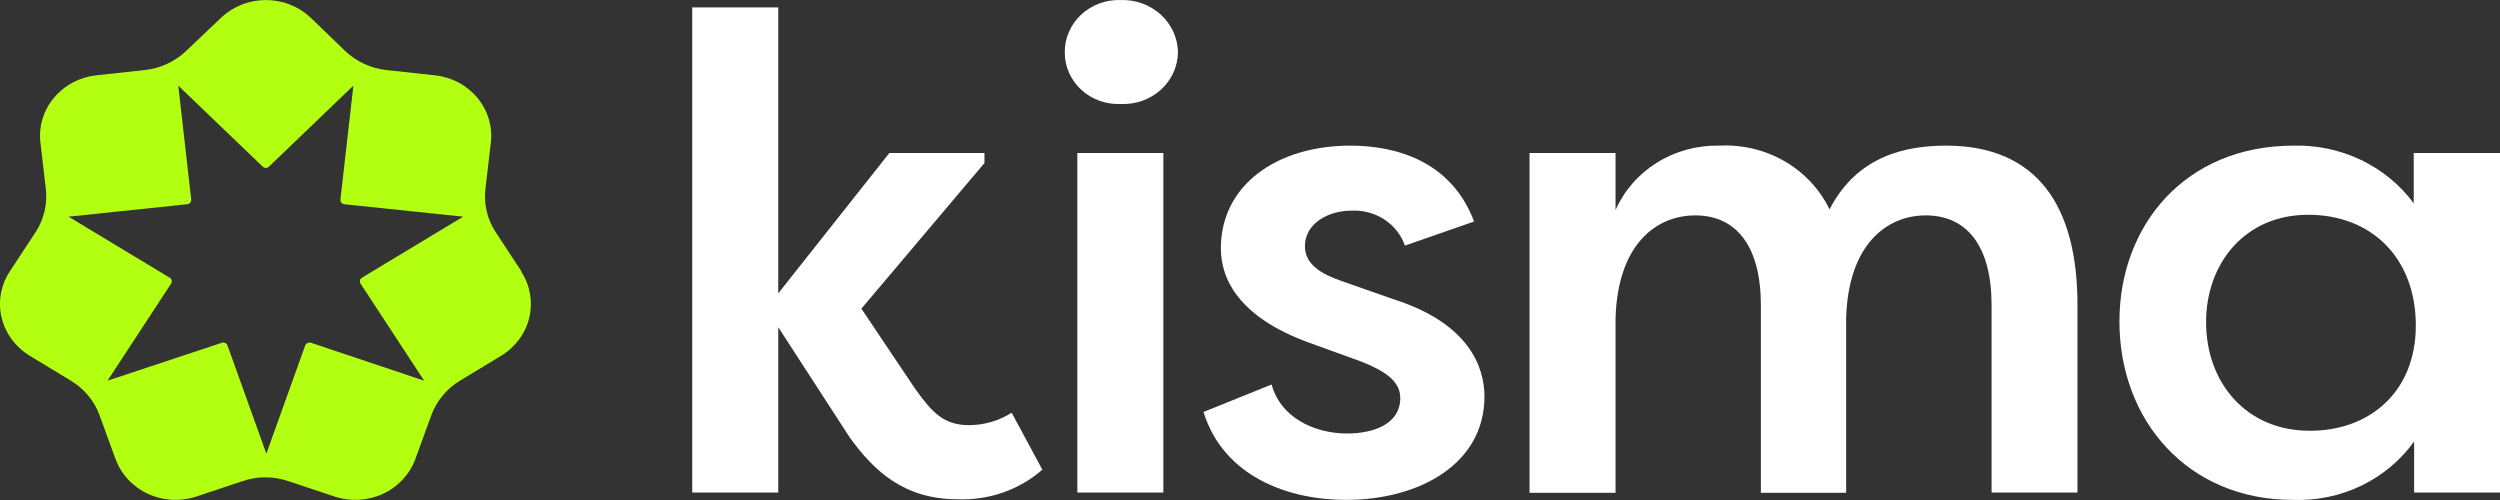
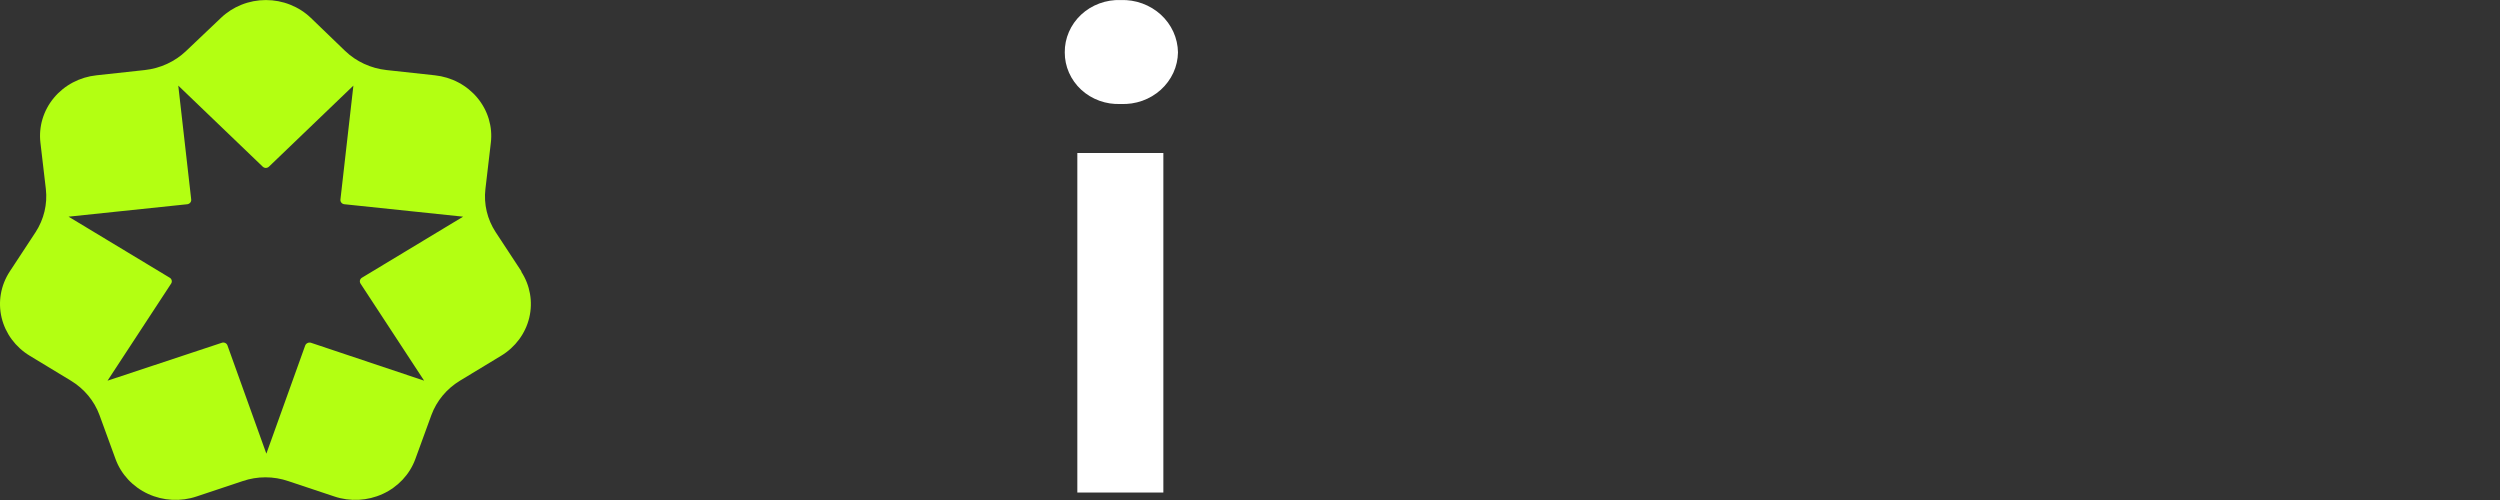
<svg xmlns="http://www.w3.org/2000/svg" width="120" height="24" viewBox="0 0 120 24" fill="none">
  <rect x="0" y="0" width="120" height="24" fill="#333333" stroke="none" />
  <path d="M14.924 16.452C14.869 16.436 14.811 16.441 14.76 16.466C14.709 16.49 14.67 16.532 14.65 16.583L12.785 21.776L10.919 16.583C10.911 16.558 10.897 16.534 10.879 16.513C10.861 16.493 10.839 16.476 10.814 16.464C10.789 16.452 10.762 16.444 10.734 16.442C10.707 16.44 10.679 16.443 10.652 16.452L5.162 18.272L8.215 13.611C8.23 13.588 8.24 13.563 8.244 13.536C8.249 13.51 8.248 13.483 8.241 13.457C8.235 13.431 8.223 13.406 8.207 13.384C8.191 13.363 8.17 13.344 8.146 13.33L3.29 10.4L8.992 9.803C9.048 9.795 9.098 9.768 9.133 9.725C9.167 9.683 9.184 9.63 9.178 9.576L8.557 4.109L12.611 8C12.65 8.038 12.704 8.06 12.76 8.06C12.816 8.06 12.869 8.038 12.909 8L16.963 4.109L16.341 9.576C16.338 9.603 16.34 9.63 16.347 9.656C16.355 9.682 16.368 9.706 16.385 9.727C16.402 9.748 16.424 9.766 16.448 9.779C16.473 9.792 16.5 9.8 16.528 9.803L22.229 10.4L17.373 13.33C17.35 13.344 17.329 13.363 17.313 13.384C17.296 13.406 17.285 13.431 17.278 13.457C17.272 13.483 17.271 13.51 17.276 13.536C17.28 13.563 17.29 13.588 17.305 13.611L20.358 18.272L14.924 16.452ZM25.033 13.032L23.79 11.14C23.389 10.526 23.216 9.801 23.299 9.081L23.56 6.854C23.606 6.472 23.572 6.084 23.462 5.714C23.351 5.344 23.165 4.998 22.915 4.697C22.665 4.396 22.355 4.145 22.004 3.959C21.653 3.773 21.266 3.656 20.868 3.614L18.555 3.363C17.802 3.281 17.101 2.957 16.565 2.444L14.924 0.862C14.64 0.589 14.303 0.373 13.932 0.226C13.562 0.078 13.164 0.002 12.763 0.002C12.362 0.002 11.964 0.078 11.593 0.226C11.223 0.373 10.886 0.589 10.602 0.862L8.936 2.444C8.4 2.957 7.699 3.281 6.946 3.363L4.633 3.614C4.235 3.656 3.848 3.773 3.497 3.959C3.146 4.145 2.836 4.396 2.586 4.697C2.336 4.998 2.15 5.344 2.039 5.714C1.929 6.084 1.895 6.472 1.941 6.854L2.202 9.081C2.282 9.8 2.109 10.525 1.711 11.14L0.468 13.032C0.037 13.691 -0.104 14.488 0.077 15.247C0.258 16.005 0.745 16.664 1.431 17.078L3.402 18.272C4.041 18.659 4.526 19.241 4.776 19.925L5.547 22.038C5.816 22.771 6.378 23.371 7.107 23.707C7.837 24.043 8.676 24.087 9.44 23.829L11.641 23.095C12.352 22.85 13.13 22.85 13.842 23.095L16.043 23.829C16.806 24.087 17.645 24.043 18.375 23.707C19.105 23.371 19.666 22.771 19.935 22.038L20.706 19.925C20.957 19.241 21.441 18.659 22.08 18.272L24.051 17.078C24.738 16.664 25.225 16.005 25.405 15.247C25.586 14.488 25.446 13.691 25.015 13.032" fill="#B3FF12" />
-   <path d="M42.69 7.343H47.254V7.826L41.347 14.815L43.897 18.617C44.767 19.841 45.308 20.408 46.545 20.408C47.263 20.399 47.962 20.191 48.56 19.811L50.033 22.544C48.927 23.512 47.468 24.022 45.973 23.965C43.393 23.965 41.95 22.61 40.775 20.98L37.356 15.704V23.642H33.227V0.354H37.356V14.081L42.69 7.343Z" fill="white" />
  <path d="M51.712 7.343H55.841V23.643H51.712V7.343ZM53.795 0.002C54.148 -0.01 54.501 0.046 54.831 0.166C55.161 0.287 55.464 0.469 55.72 0.703C55.976 0.937 56.18 1.218 56.322 1.529C56.463 1.84 56.538 2.175 56.543 2.514C56.538 2.852 56.462 3.185 56.32 3.494C56.177 3.802 55.972 4.081 55.716 4.312C55.459 4.543 55.157 4.722 54.827 4.839C54.497 4.955 54.146 5.007 53.795 4.991C53.447 5.007 53.099 4.954 52.773 4.836C52.447 4.718 52.149 4.538 51.898 4.307C51.647 4.075 51.447 3.796 51.312 3.488C51.176 3.18 51.107 2.849 51.109 2.514C51.105 2.178 51.173 1.844 51.308 1.533C51.442 1.223 51.641 0.941 51.892 0.706C52.143 0.472 52.441 0.288 52.768 0.167C53.095 0.046 53.445 -0.011 53.795 0.002Z" fill="white" />
-   <path d="M61.038 18.456C61.474 20.068 63.121 20.808 64.663 20.808C65.87 20.808 67.213 20.39 67.213 19.101C67.213 18.259 66.404 17.782 65.347 17.358L62.86 16.457C59.472 15.233 58.601 13.401 58.601 11.921C58.601 8.889 61.281 6.991 64.819 6.991C66.964 6.991 69.65 7.701 70.757 10.632L67.436 11.789C67.258 11.275 66.908 10.832 66.44 10.529C65.972 10.226 65.413 10.079 64.85 10.112C63.781 10.112 62.636 10.709 62.636 11.819C62.636 12.72 63.476 13.174 64.415 13.496L66.902 14.368C70.52 15.526 71.254 17.621 71.254 19.035C71.254 22.258 68.145 23.995 64.607 23.995C61.859 23.995 58.738 22.897 57.768 19.775L61.038 18.456Z" fill="white" />
-   <path d="M84.522 14.654C84.522 11.819 83.347 10.339 81.37 10.339C79.505 10.339 77.639 11.723 77.546 15.299V23.654H73.418V7.343H77.546V10.082C77.958 9.148 78.652 8.354 79.539 7.803C80.425 7.252 81.464 6.969 82.52 6.991C83.621 6.932 84.715 7.192 85.66 7.739C86.605 8.285 87.357 9.091 87.818 10.052C89.161 7.438 91.548 6.991 93.414 6.991C97.809 6.991 99.718 9.921 99.718 14.624V23.642H95.596V14.654C95.596 11.819 94.421 10.339 92.437 10.339C90.572 10.339 88.707 11.723 88.614 15.299V23.654H84.522V14.654Z" fill="white" />
-   <path d="M110.891 20.676C113.708 20.676 115.959 18.844 115.959 15.621C115.959 12.398 113.845 10.309 110.792 10.309C107.739 10.309 105.892 12.661 105.892 15.46C105.892 18.361 107.807 20.676 110.866 20.676H110.891ZM120 7.343V23.643H115.878V21.19C115.233 22.092 114.36 22.823 113.342 23.313C112.323 23.804 111.191 24.038 110.052 23.995C105.022 23.995 101.733 20.193 101.733 15.43C101.733 10.822 104.885 6.991 110.089 6.991C111.214 6.961 112.329 7.198 113.336 7.681C114.342 8.164 115.209 8.878 115.859 9.76V7.343H120Z" fill="white" />
</svg>